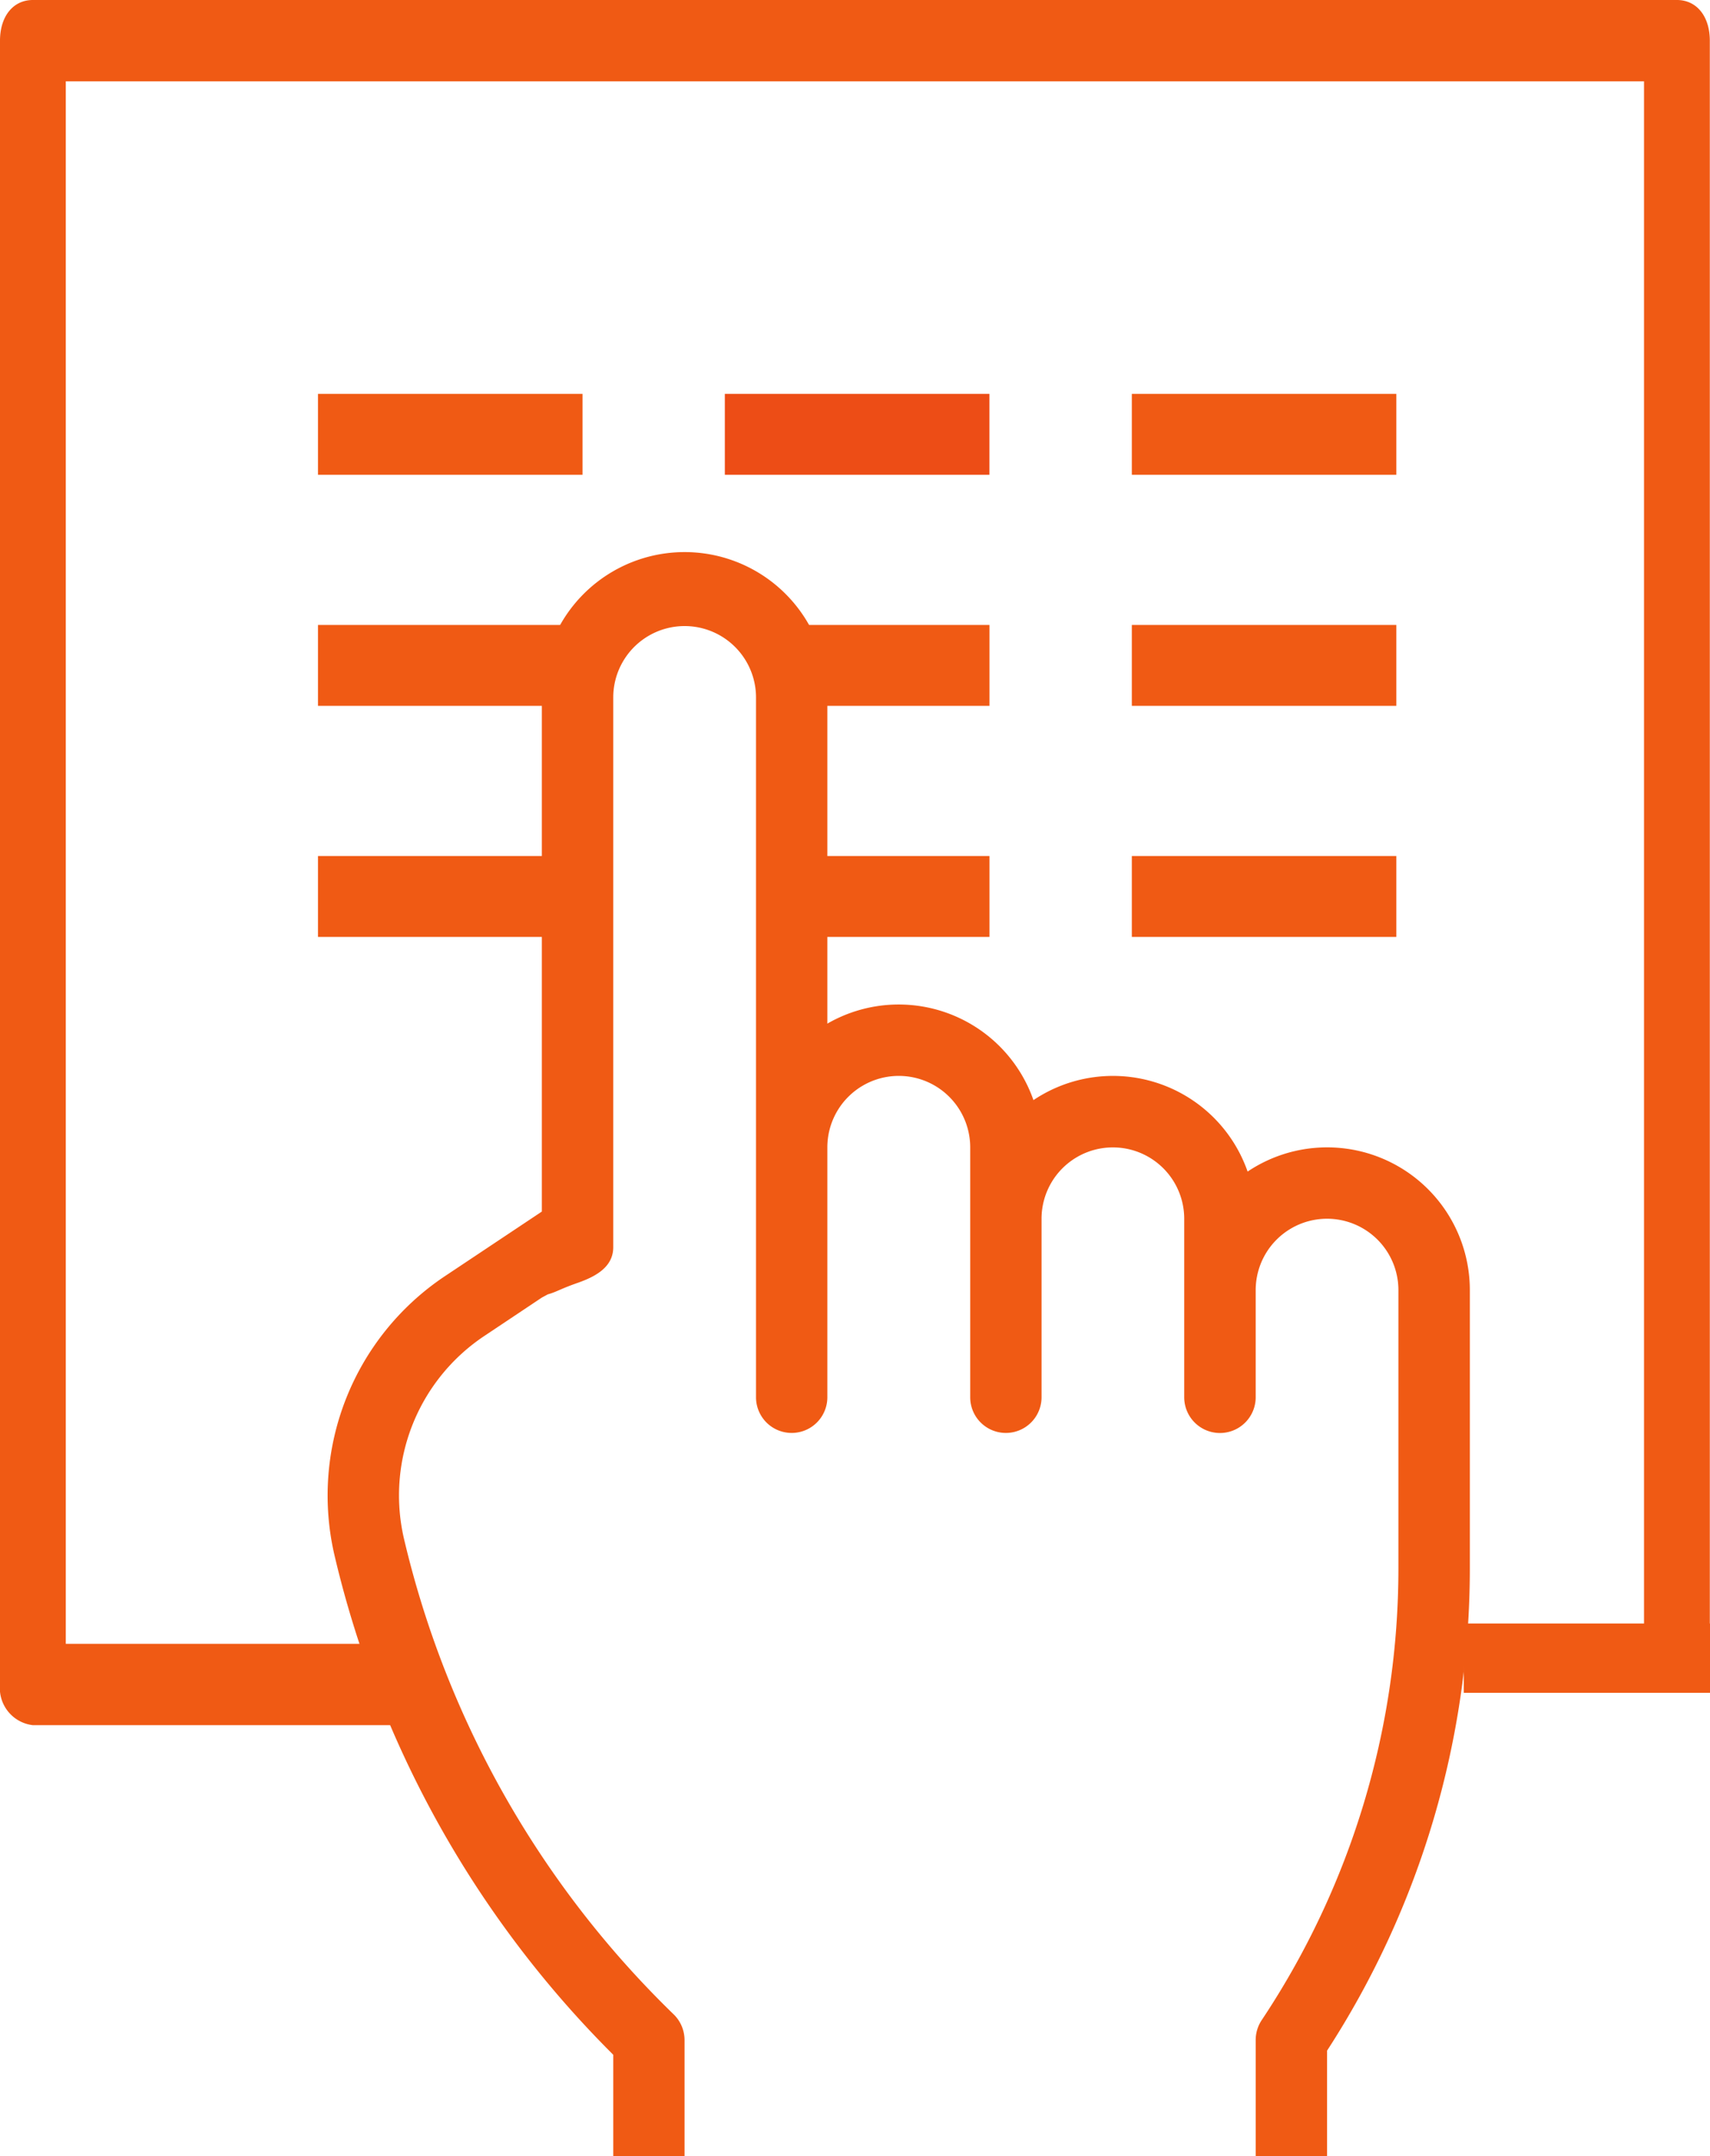
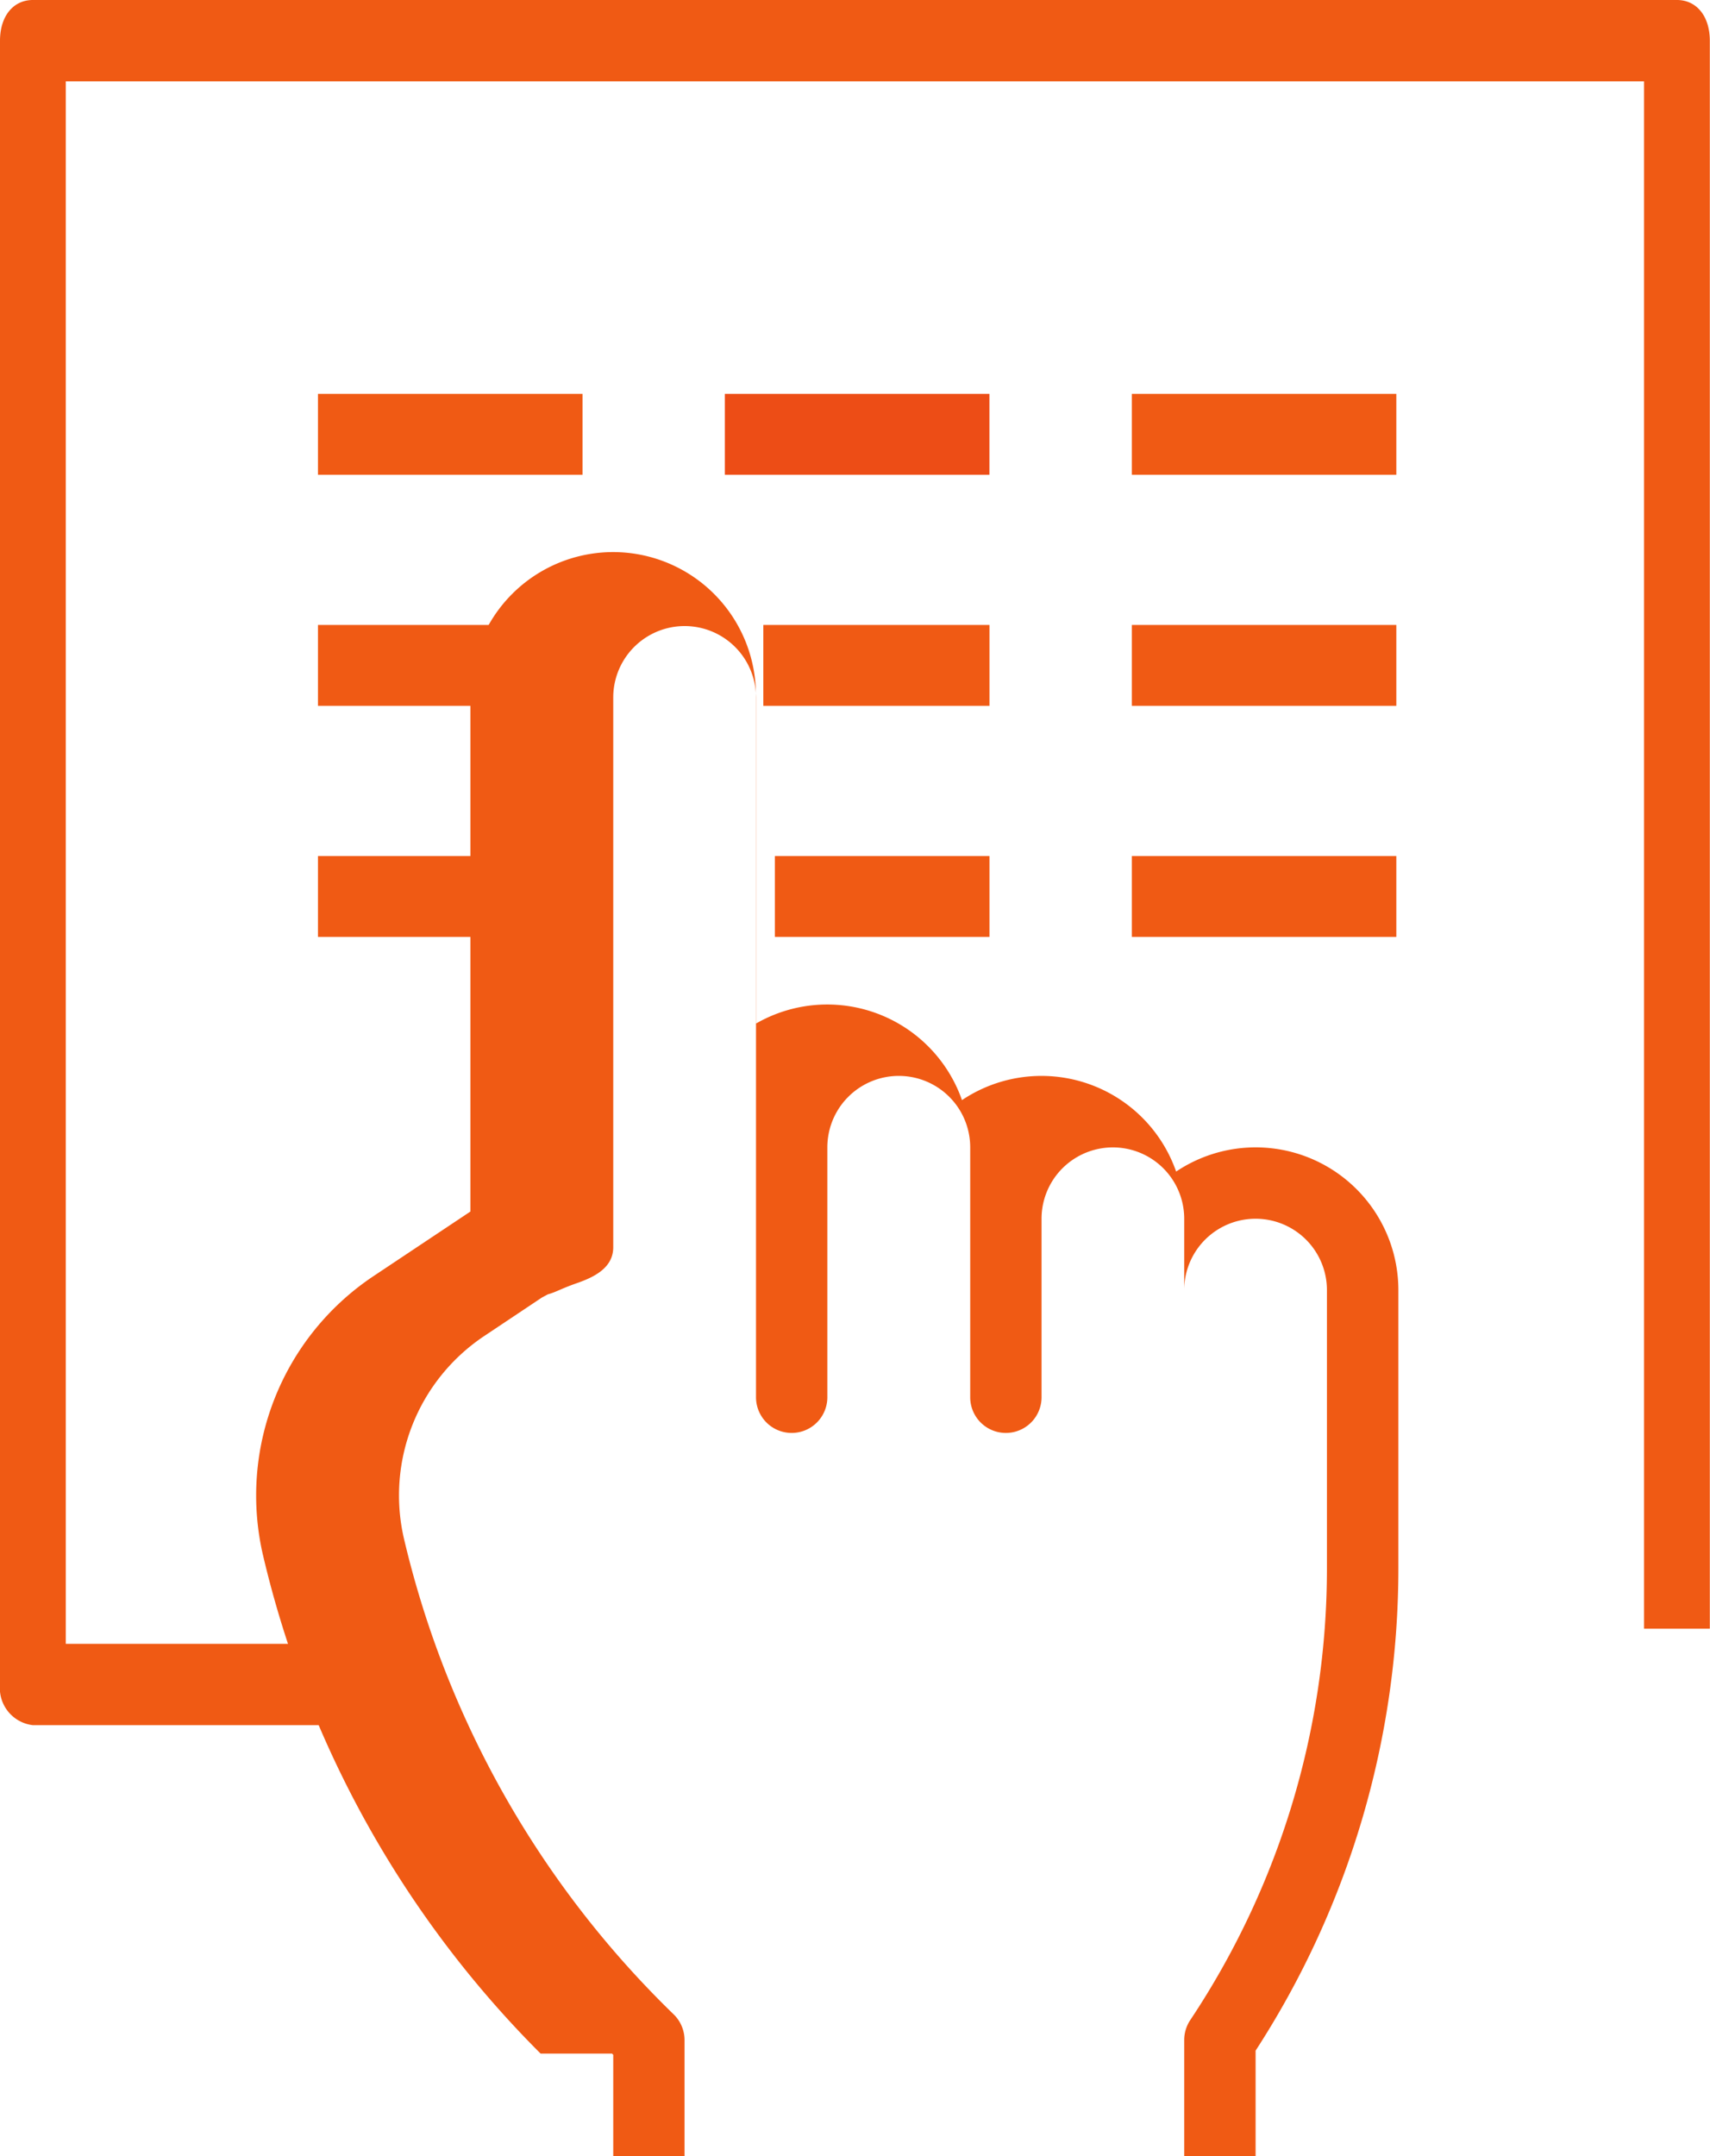
<svg xmlns="http://www.w3.org/2000/svg" width="37.011" height="46.655" viewBox="0 0 37.011 46.655">
  <defs>
    <style>.a{fill:#f05a14;}.b,.c,.d{fill:none;stroke-miterlimit:10;}.b,.d{stroke:#f05a14;}.b,.c{stroke-width:1.75px;}.c{stroke:#ed4d16;}.d{stroke-width:1.5px;}</style>
  </defs>
  <g transform="translate(-433.417 -157.186)">
    <path class="a" d="M442.5,192.753h-7.659V158.946H469v33.479h1.424V158.067c0-.528-.284-.881-.712-.881H434.128c-.427,0-.711.353-.711.881v35.566a.808.808,0,0,0,.711.88H442.5Z" />
    <line class="b" x2="5.726" transform="translate(440.299 166.583)" />
    <line class="c" x2="5.727" transform="translate(449.105 166.583)" />
    <line class="b" x2="5.725" transform="translate(457.914 166.583)" />
    <line class="b" x2="5.726" transform="translate(440.299 171.583)" />
    <line class="b" x2="4.895" transform="translate(449.938 171.583)" />
    <line class="b" x2="5.725" transform="translate(457.914 171.583)" />
    <line class="b" x2="5.726" transform="translate(440.299 176.583)" />
    <line class="b" x2="4.645" transform="translate(450.188 176.583)" />
    <line class="b" x2="5.725" transform="translate(457.914 176.583)" />
-     <path class="a" d="M446.665,201.619l.025.026v2.2h1.543v-2.518a.78.78,0,0,0-.224-.546,21.046,21.046,0,0,1-5.848-10.3,4.145,4.145,0,0,1,1.731-4.384l1.253-.836.13-.07c.181-.049.282-.122.642-.247.4-.14.773-.347.773-.773V172.277a1.545,1.545,0,1,1,3.09,0v15.141a.772.772,0,1,0,1.544,0v-5.407a1.546,1.546,0,1,1,3.092,0v5.407a.772.772,0,1,0,1.544,0v-3.862a1.544,1.544,0,1,1,3.088,0v3.862a.773.773,0,0,0,1.547,0V185.1a1.544,1.544,0,0,1,3.089,0v6.018a17.629,17.629,0,0,1-2.959,9.777.777.777,0,0,0-.13.428v2.518h1.545v-2.286a19.171,19.171,0,0,0,3.09-10.437V185.1a3.089,3.089,0,0,0-4.81-2.565,3.087,3.087,0,0,0-4.635-1.546,3.09,3.09,0,0,0-4.461-1.655v-7.057a3.09,3.09,0,1,0-6.179,0V183.4l-2.112,1.407a5.705,5.705,0,0,0-2.378,6.023,22.518,22.518,0,0,0,6.01,10.789Z" />
-     <line class="d" x2="5.329" transform="translate(465.099 193.063)" />
+     <path class="a" d="M446.665,201.619l.025.026v2.2h1.543v-2.518a.78.78,0,0,0-.224-.546,21.046,21.046,0,0,1-5.848-10.3,4.145,4.145,0,0,1,1.731-4.384l1.253-.836.13-.07c.181-.049.282-.122.642-.247.4-.14.773-.347.773-.773V172.277a1.545,1.545,0,1,1,3.09,0v15.141a.772.772,0,1,0,1.544,0v-5.407a1.546,1.546,0,1,1,3.092,0v5.407a.772.772,0,1,0,1.544,0v-3.862a1.544,1.544,0,1,1,3.088,0v3.862V185.1a1.544,1.544,0,0,1,3.089,0v6.018a17.629,17.629,0,0,1-2.959,9.777.777.777,0,0,0-.13.428v2.518h1.545v-2.286a19.171,19.171,0,0,0,3.09-10.437V185.1a3.089,3.089,0,0,0-4.81-2.565,3.087,3.087,0,0,0-4.635-1.546,3.09,3.09,0,0,0-4.461-1.655v-7.057a3.09,3.09,0,1,0-6.179,0V183.4l-2.112,1.407a5.705,5.705,0,0,0-2.378,6.023,22.518,22.518,0,0,0,6.01,10.789Z" />
  </g>
</svg>